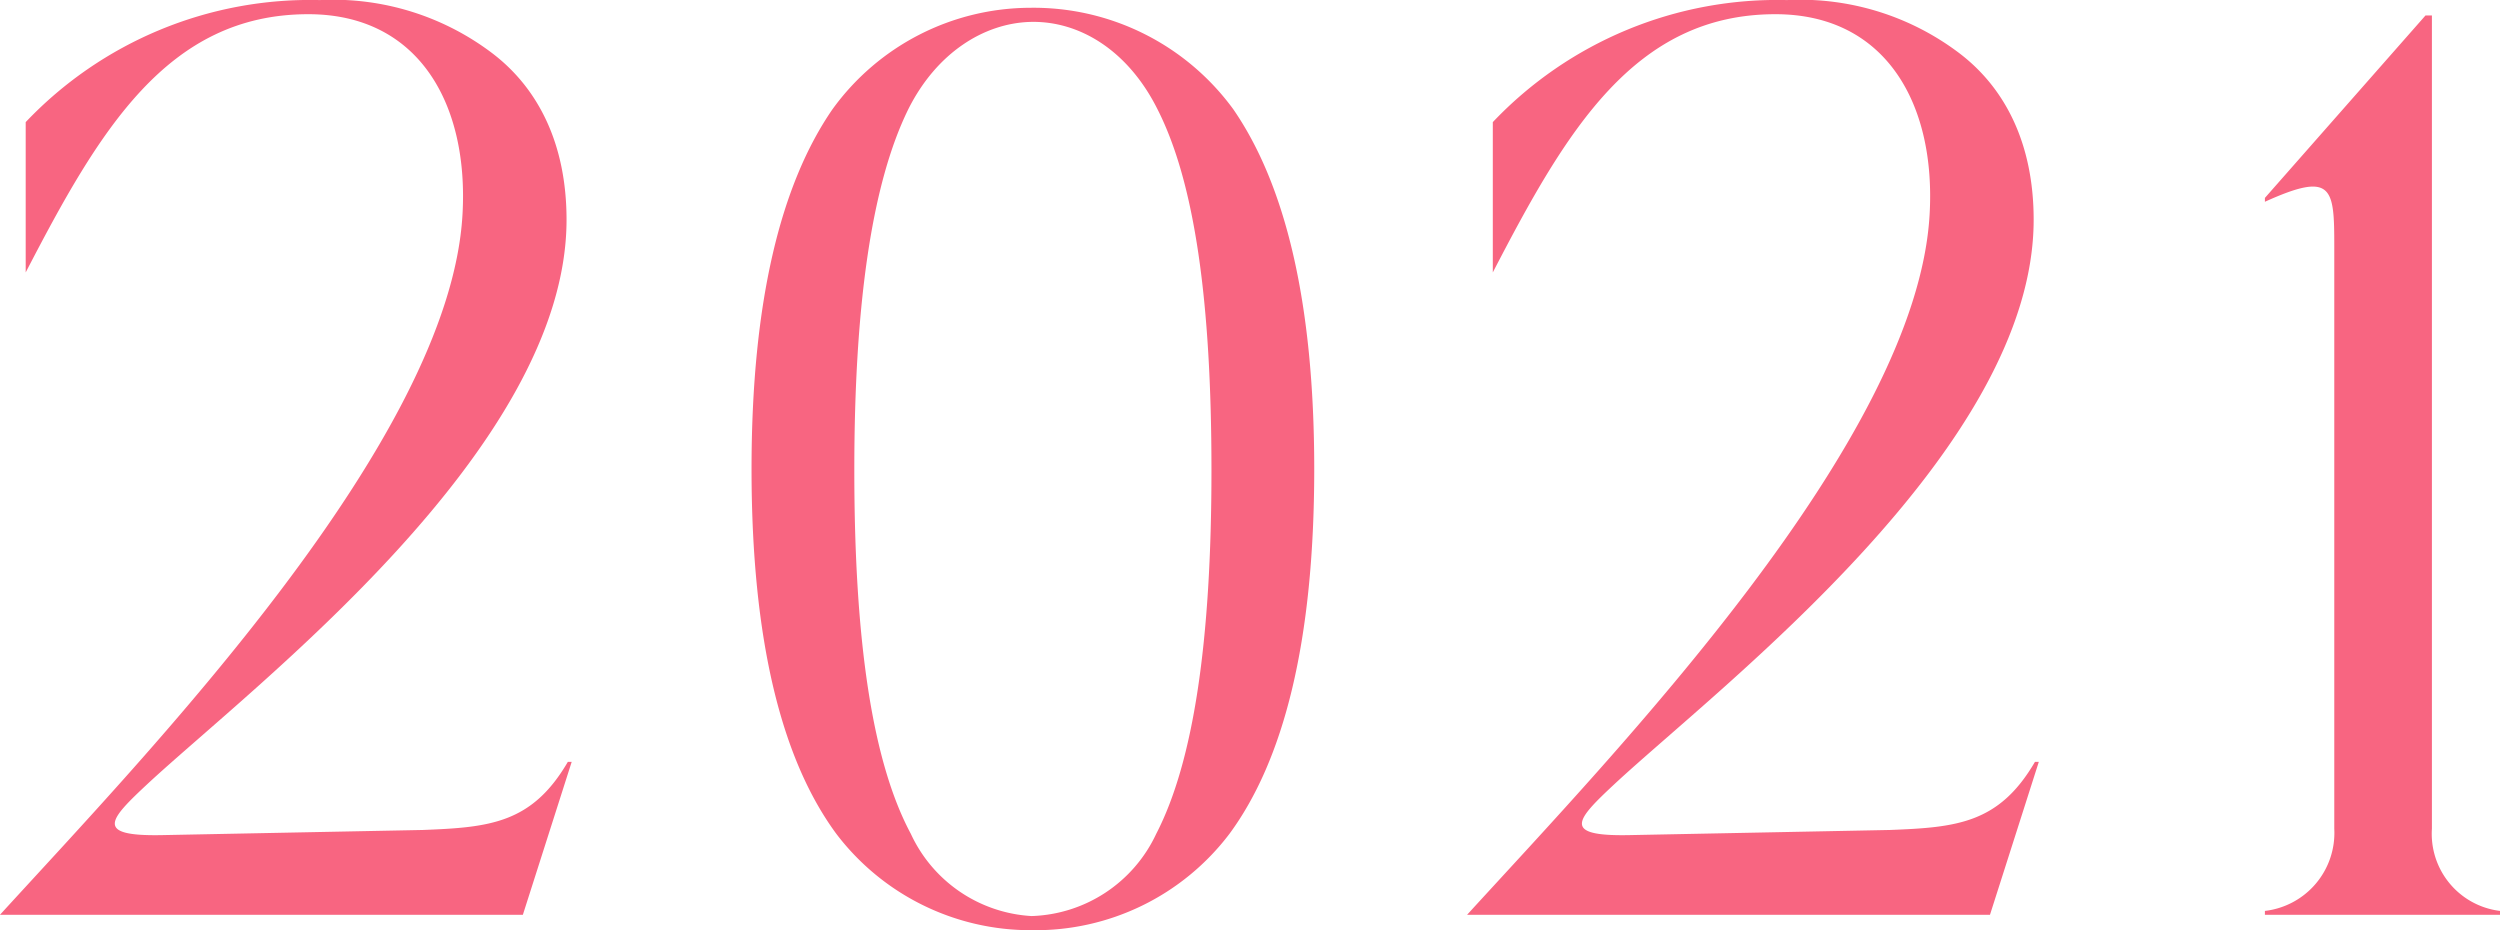
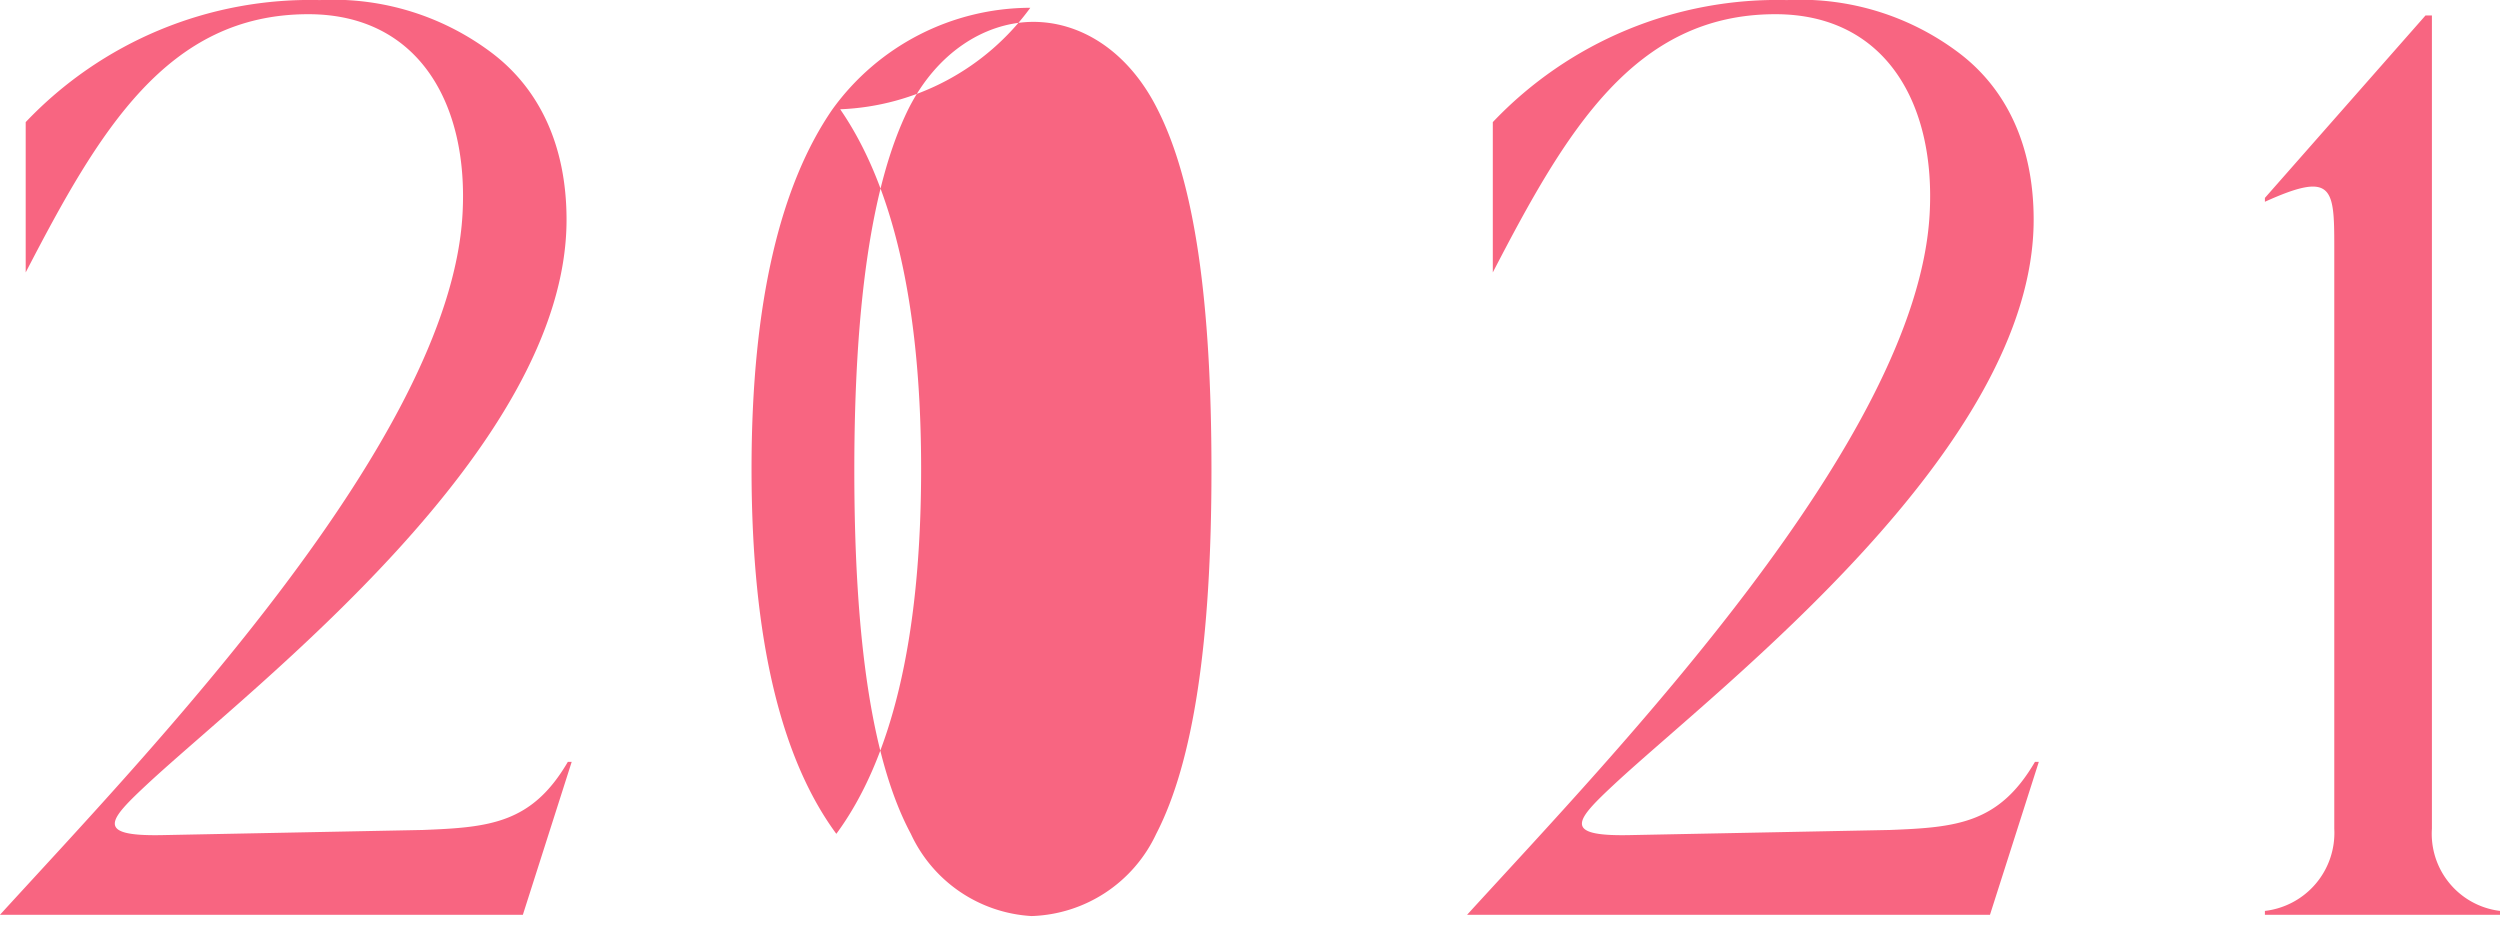
<svg xmlns="http://www.w3.org/2000/svg" width="136.22" height="50.684">
-   <path data-name="パス 4389" d="M0 49.844h28.49l2.66-8.33h-.21c-1.96 3.36-4.27 3.57-7.91 3.71l-14.21.28c-3.71.07-2.87-.84-.77-2.8 5.74-5.32 22.82-18.27 22.82-30.73 0-4.13-1.54-7.14-3.99-9.03a14.352 14.352 0 0 0-9.45-2.94A21.368 21.368 0 0 0 1.4 6.654v8.19C5.39 7.144 9.1.774 16.8.774c6.02 0 8.75 4.9 8.4 10.92-.7 12.32-17.15 29.33-25.2 38.15Zm45.57-4.41a13.289 13.289 0 0 0 10.64 5.25 13.258 13.258 0 0 0 10.78-5.25c2.94-3.99 4.62-10.43 4.62-19.88 0-9.17-1.61-15.54-4.41-19.6A13.468 13.468 0 0 0 56.14.424a13.337 13.337 0 0 0-10.78 5.53c-2.8 4.06-4.41 10.43-4.41 19.6 0 9.45 1.68 15.89 4.62 19.88Zm.98-19.81c0-9.17.98-15.68 2.94-19.67 1.54-3.08 4.13-4.69 6.65-4.76 2.66-.07 5.32 1.54 6.93 4.76 2.03 3.99 2.94 10.5 2.94 19.67 0 9.31-.98 15.89-3.01 19.81a7.763 7.763 0 0 1-6.79 4.48 7.737 7.737 0 0 1-6.58-4.48c-2.1-3.92-3.08-10.5-3.08-19.81Zm33.39 24.22h28.49l2.66-8.33h-.21c-1.96 3.36-4.27 3.57-7.91 3.71l-14.21.28c-3.71.07-2.87-.84-.77-2.8 5.74-5.32 22.82-18.27 22.82-30.73 0-4.13-1.54-7.14-3.99-9.03a14.352 14.352 0 0 0-9.45-2.94 21.368 21.368 0 0 0-16.03 6.65v8.19c3.99-7.7 7.7-14.07 15.4-14.07 6.02 0 8.75 4.9 8.4 10.92-.7 12.32-17.15 29.33-25.2 38.15Zm56.28 0v-.21a4.231 4.231 0 0 1-3.71-4.48V.844h-.35l-8.75 9.94v.21c3.71-1.68 3.78-.77 3.78 2.45v31.71a4.279 4.279 0 0 1-3.78 4.48v.21Z" fill="#f86581" />
+   <path data-name="パス 4389" d="M0 49.844h28.49l2.66-8.33h-.21c-1.96 3.36-4.27 3.57-7.91 3.71l-14.21.28c-3.71.07-2.87-.84-.77-2.8 5.74-5.32 22.82-18.27 22.82-30.73 0-4.13-1.54-7.14-3.99-9.03a14.352 14.352 0 0 0-9.45-2.94A21.368 21.368 0 0 0 1.4 6.654v8.19C5.39 7.144 9.1.774 16.8.774c6.02 0 8.75 4.9 8.4 10.92-.7 12.32-17.15 29.33-25.2 38.15Zm45.57-4.41c2.94-3.99 4.62-10.43 4.62-19.88 0-9.17-1.61-15.54-4.41-19.6A13.468 13.468 0 0 0 56.14.424a13.337 13.337 0 0 0-10.78 5.53c-2.8 4.06-4.41 10.43-4.41 19.6 0 9.45 1.68 15.89 4.62 19.88Zm.98-19.81c0-9.17.98-15.68 2.94-19.67 1.54-3.08 4.13-4.69 6.65-4.76 2.66-.07 5.32 1.54 6.93 4.76 2.03 3.99 2.94 10.5 2.94 19.67 0 9.31-.98 15.89-3.01 19.81a7.763 7.763 0 0 1-6.79 4.48 7.737 7.737 0 0 1-6.58-4.48c-2.1-3.92-3.08-10.5-3.08-19.81Zm33.39 24.22h28.49l2.66-8.33h-.21c-1.96 3.36-4.27 3.57-7.91 3.71l-14.21.28c-3.71.07-2.87-.84-.77-2.8 5.74-5.32 22.82-18.27 22.82-30.73 0-4.13-1.54-7.14-3.99-9.03a14.352 14.352 0 0 0-9.45-2.94 21.368 21.368 0 0 0-16.03 6.65v8.19c3.99-7.7 7.7-14.07 15.4-14.07 6.02 0 8.75 4.9 8.4 10.92-.7 12.32-17.15 29.33-25.2 38.15Zm56.28 0v-.21a4.231 4.231 0 0 1-3.71-4.48V.844h-.35l-8.75 9.94v.21c3.71-1.68 3.78-.77 3.78 2.45v31.71a4.279 4.279 0 0 1-3.78 4.48v.21Z" fill="#f86581" />
</svg>